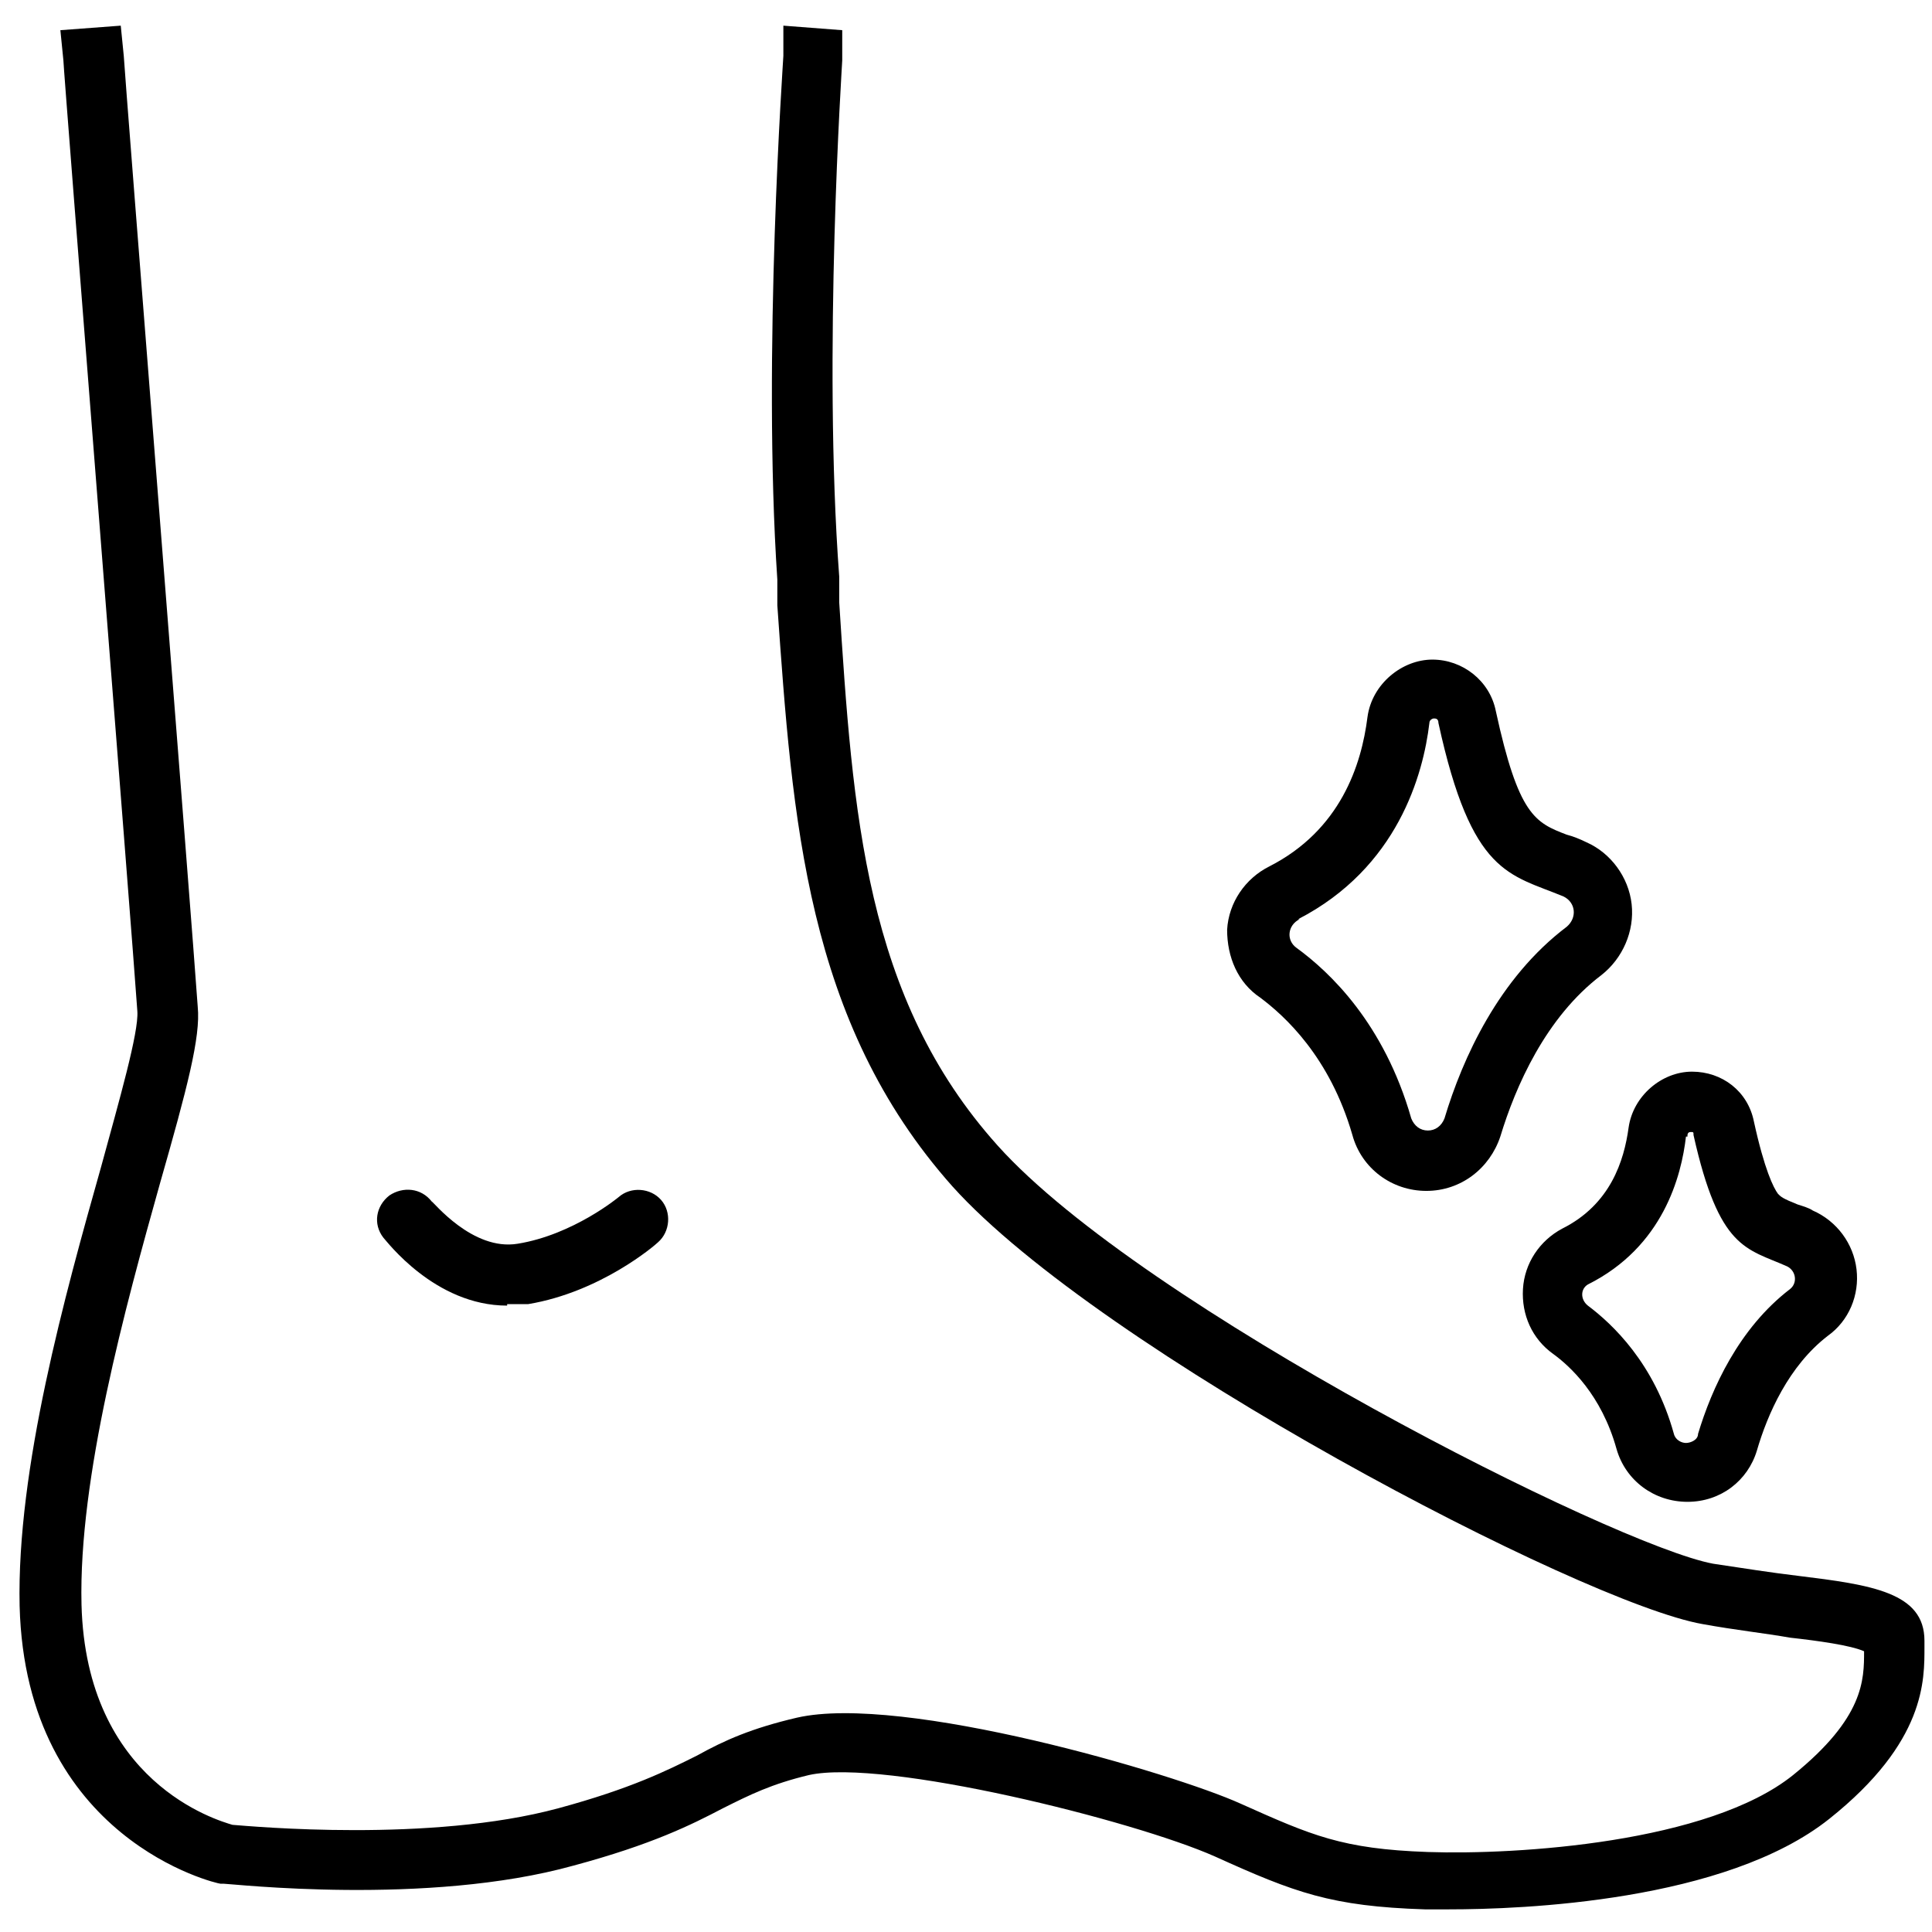
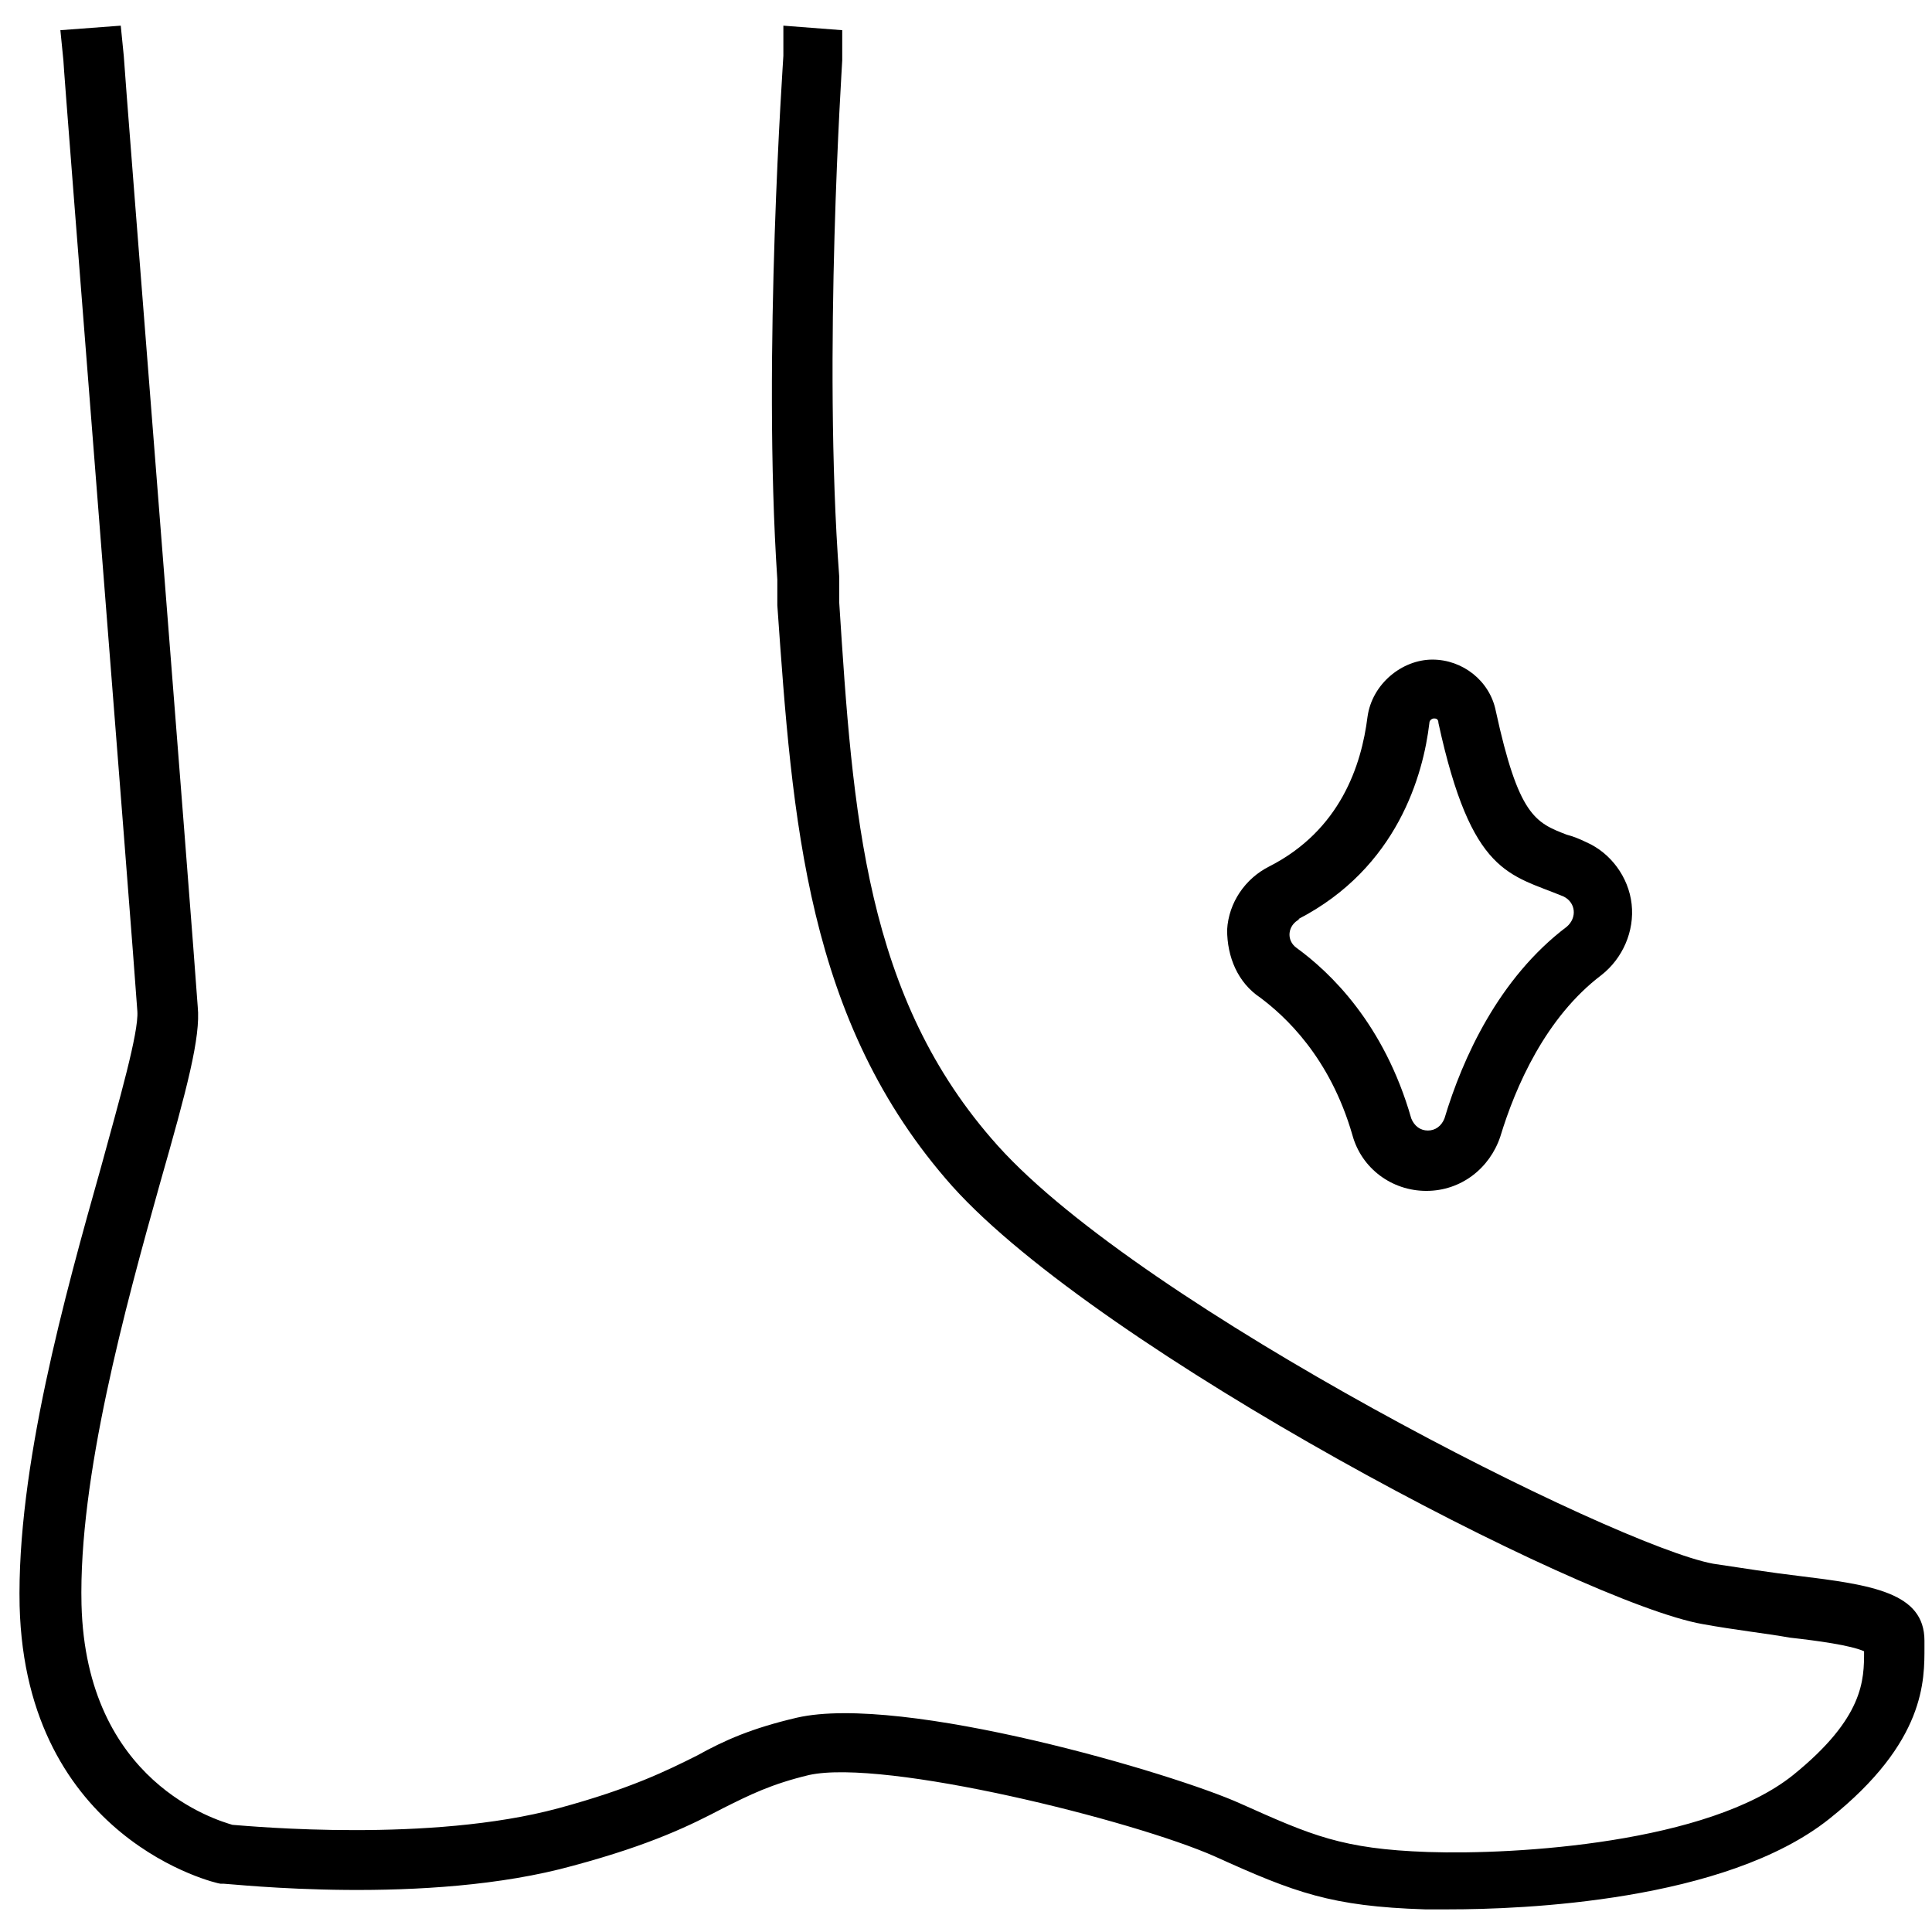
<svg xmlns="http://www.w3.org/2000/svg" version="1.1" viewBox="0 0 128 128">
  <g>
    <g id="Ebene_1">
      <g id="Ebene_1-2" data-name="Ebene_1">
        <g id="Ebene_1-2">
          <g>
            <path d="M127.5,109.3v-.6c0-3.2-3.5-3.7-8.4-4.3-1.7-.2-3.6-.5-5.6-.8-6.5-1.2-37.8-17-47.4-27.7-8.8-9.8-9.6-22-10.5-36v-1.7c-1.1-14.7.2-34,.2-34.2v-2l-3.9-.3v2c0,.2-1.4,19.8-.4,34.7v1.7c1,14.2,1.9,27.6,11.6,38.5,9.8,10.9,41.7,27.6,49.7,29,2.2.4,4.1.6,5.8.9,1.8.2,4,.5,4.9.9h0c0,1.9,0,4.4-4.7,8.2-5.6,4.5-18.3,5.3-24.2,5.1-5.7-.2-7.7-1.1-12.4-3.2-4.4-2-22.4-7.3-29.4-5.7-3,.7-4.8,1.5-6.6,2.5-2,1-4.4,2.2-9.2,3.5-8.5,2.3-20.3,1.2-21.6,1.1-1-.3-9.7-2.8-10-14.6-.2-8.4,2.9-19.7,5.2-27.9,1.8-6.3,2.7-9.7,2.5-11.7-.3-4.5-4.9-62.5-4.9-63l-.2-2-4,.3.2,2c0,.6,4.6,58.5,4.9,63,.1,1.4-1.2,5.9-2.4,10.3-2.4,8.5-5.6,20-5.4,29.1.4,15.5,13.1,18.4,13.3,18.4h.2c.5,0,13.5,1.5,23.2-1.2,5.2-1.4,7.8-2.7,9.9-3.8,1.8-.9,3.2-1.6,5.7-2.2,5-1.1,21.5,3,26.9,5.4,5.3,2.4,7.7,3.3,13.9,3.5h1.6c4.8,0,18.3-.5,25.2-6,6.4-5.1,6.3-9.2,6.3-11.4v.2h0Z" />
-             <path d="M33.6,86.4h1.4c4.8-.8,8.4-3.9,8.6-4.1.8-.7.9-2,.2-2.8s-2-.9-2.8-.2c0,0-3,2.5-6.7,3.1-3,.5-5.6-2.8-5.7-2.8-.7-.9-1.9-1-2.8-.4-.9.7-1.1,1.9-.4,2.8.2.2,3.4,4.5,8.2,4.5h0Z" />
            <path d="M83.5,66.1c1.6,1.2,4.6,3.9,6.1,9.1.6,2.2,2.6,3.7,4.9,3.7s4.2-1.5,4.9-3.6c1-3.3,3-7.9,6.7-10.7,1.4-1.1,2.2-2.9,2-4.7s-1.4-3.4-3-4.1c-.4-.2-.9-.4-1.3-.5-2.1-.8-3.2-1.3-4.7-8.2-.4-2-2.2-3.4-4.2-3.4s-4,1.6-4.3,3.8c-.4,3.2-1.8,7.5-6.5,9.9-1.6.8-2.7,2.4-2.8,4.2,0,1.8.7,3.5,2.2,4.5ZM86,60.9c6.6-3.4,8.3-9.6,8.7-13,0-.2.2-.3.3-.3s.3,0,.3.3c2.2,10.1,4.7,10,8.3,11.5.8.4.9,1.4.2,2-4.5,3.4-6.9,8.7-8.1,12.7-.2.5-.6.8-1.1.8s-.9-.3-1.1-.8c-1.8-6.3-5.4-9.7-7.6-11.3-.7-.5-.6-1.5.2-1.9,0,0,0,0-.1,0Z" />
-             <path d="M103.5,81.4c-1.5.8-2.5,2.3-2.6,4s.6,3.3,2,4.3c1.1.8,3.2,2.7,4.2,6.3.6,2.1,2.5,3.5,4.7,3.5s4-1.4,4.6-3.4c.7-2.4,2.1-5.6,4.7-7.6,1.4-1,2.1-2.7,1.9-4.4-.2-1.7-1.3-3.2-2.9-3.9-.3-.2-.7-.3-1-.4-1-.4-1.1-.5-1.3-.7-.3-.4-.9-1.6-1.6-4.8-.4-2-2.1-3.3-4.1-3.3s-3.9,1.6-4.2,3.7c-.3,2.2-1.2,5.1-4.4,6.7ZM111.8,75.2s0-.2.2-.2.2,0,.2.2c1.7,7.6,3.5,7.5,6.2,8.7.6.3.7,1.1.2,1.5-3.4,2.6-5.2,6.6-6.1,9.6,0,.4-.5.6-.8.6s-.7-.2-.8-.6c-1.3-4.7-4.1-7.3-5.7-8.5-.5-.4-.5-1.1,0-1.4,5-2.5,6.2-7.2,6.5-9.8h.1Z" />
          </g>
        </g>
      </g>
    </g>
  </g>
</svg>